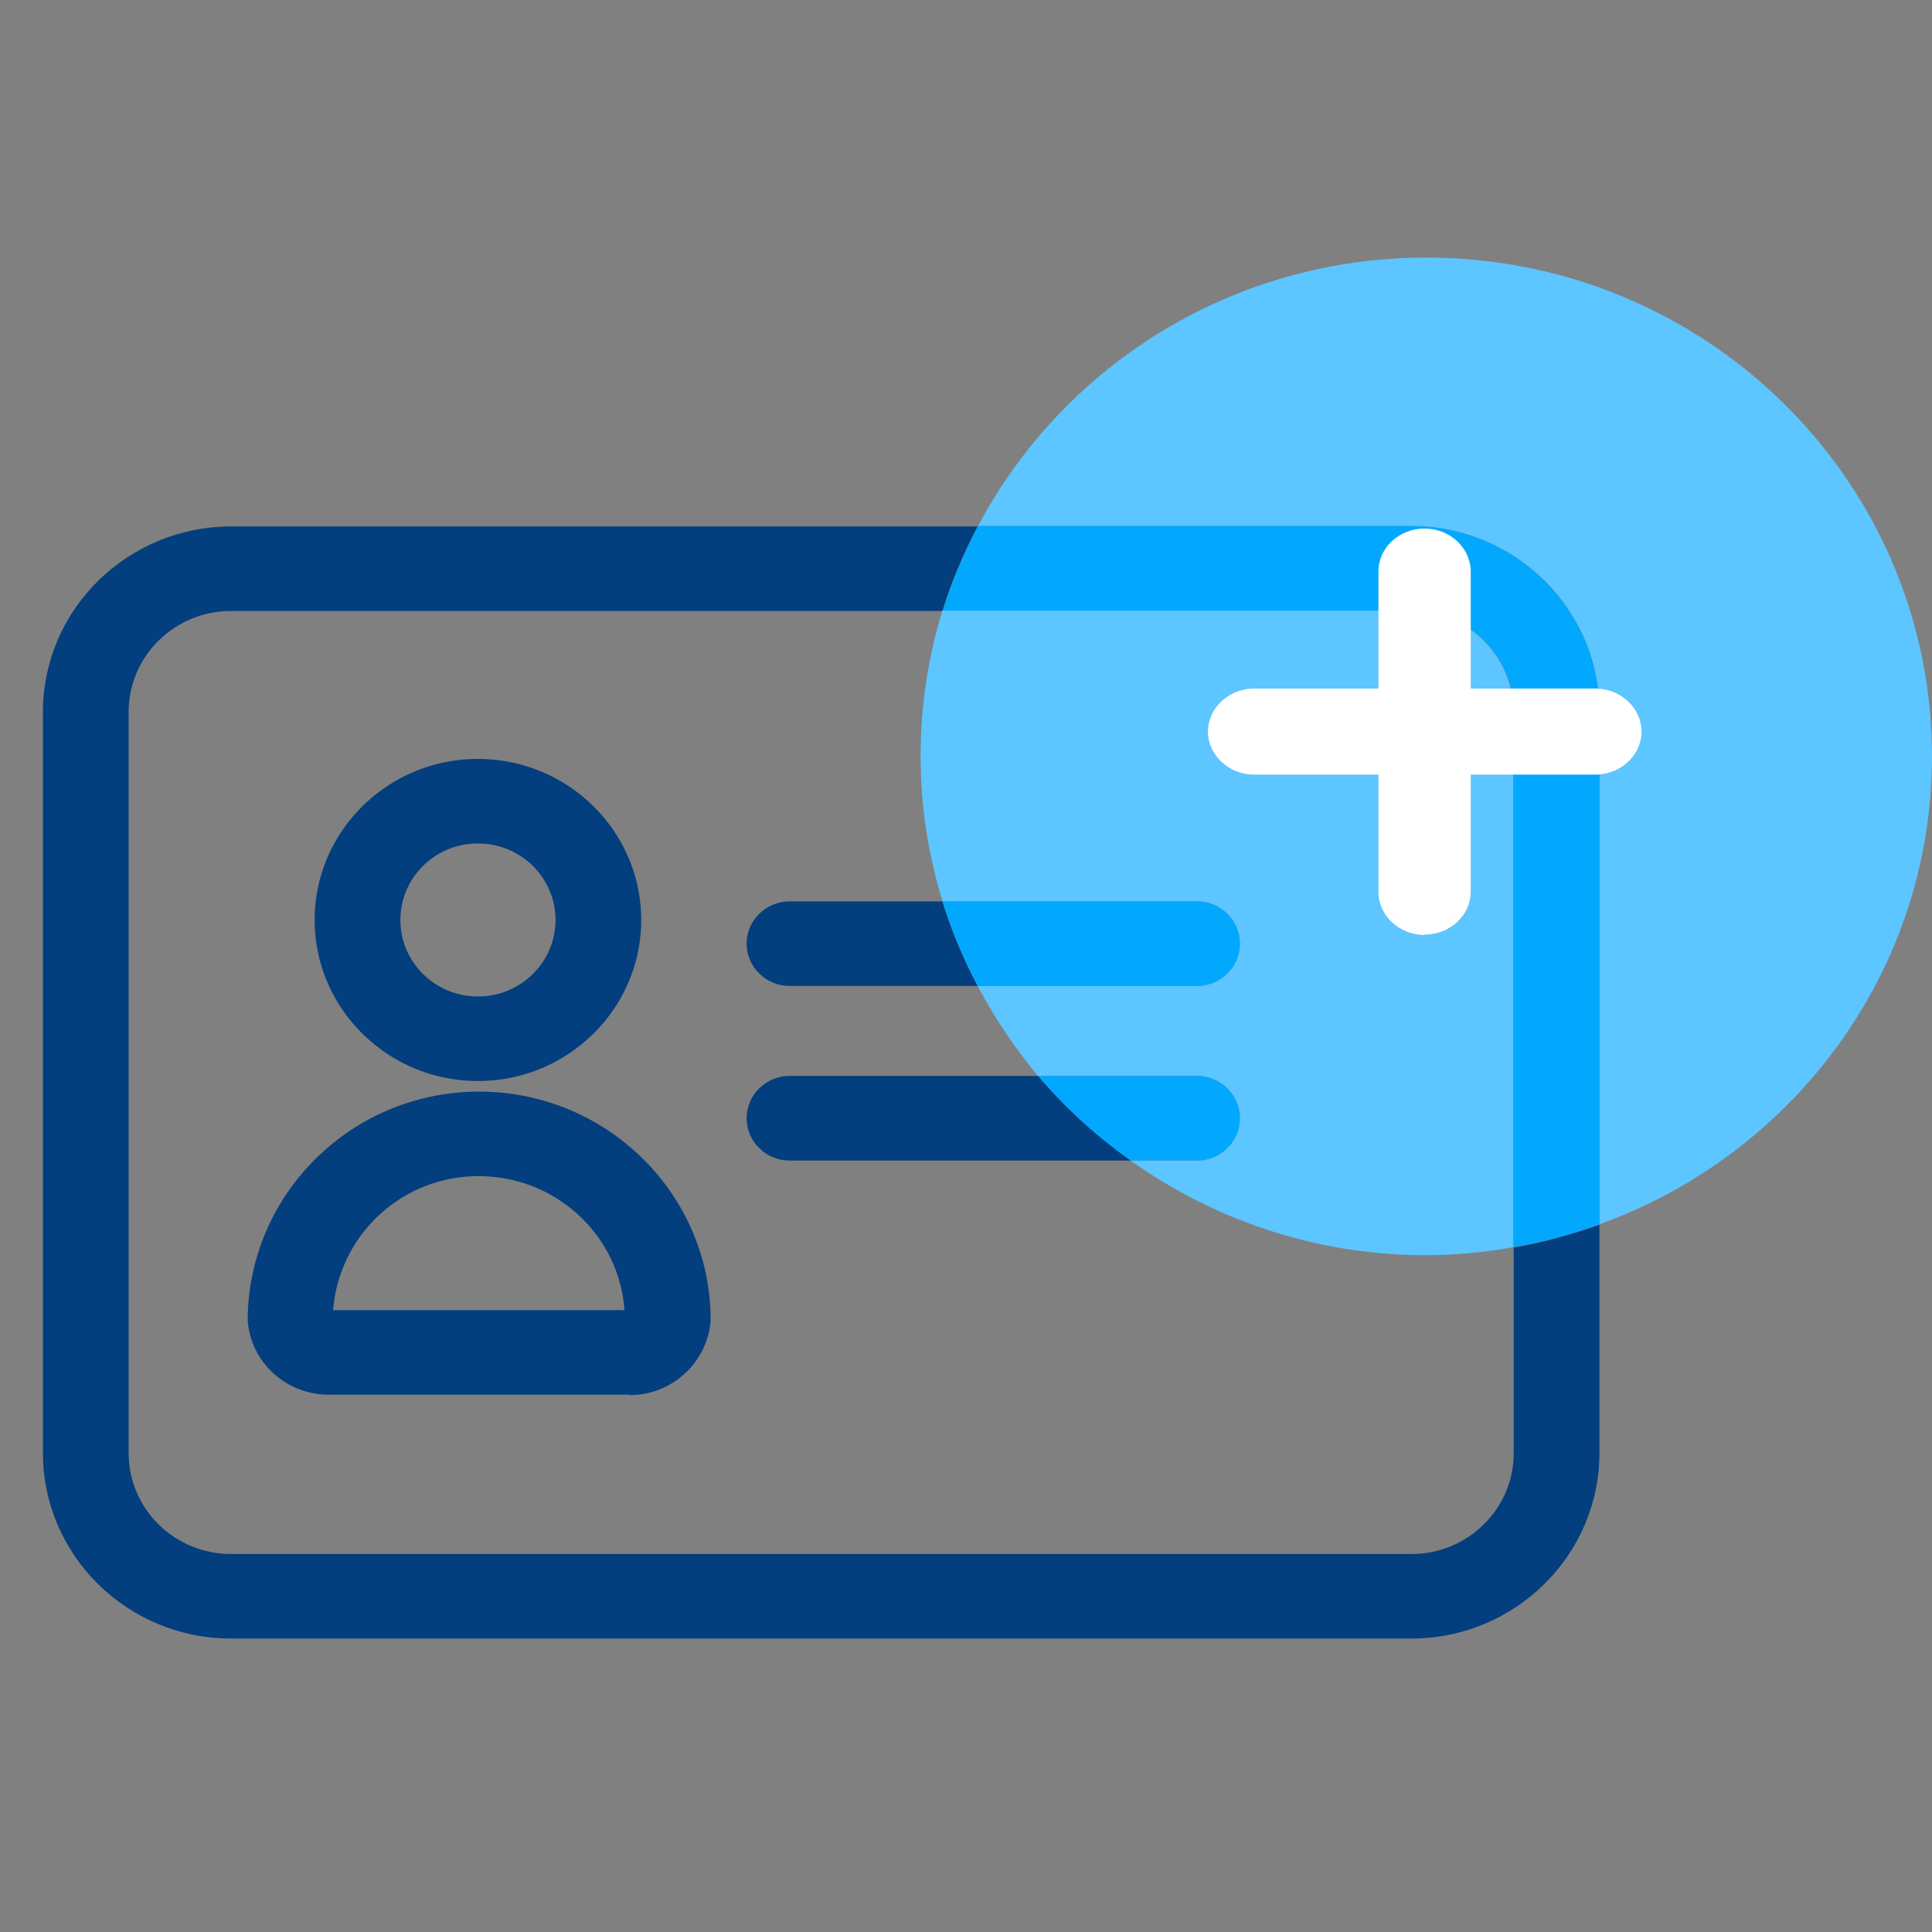
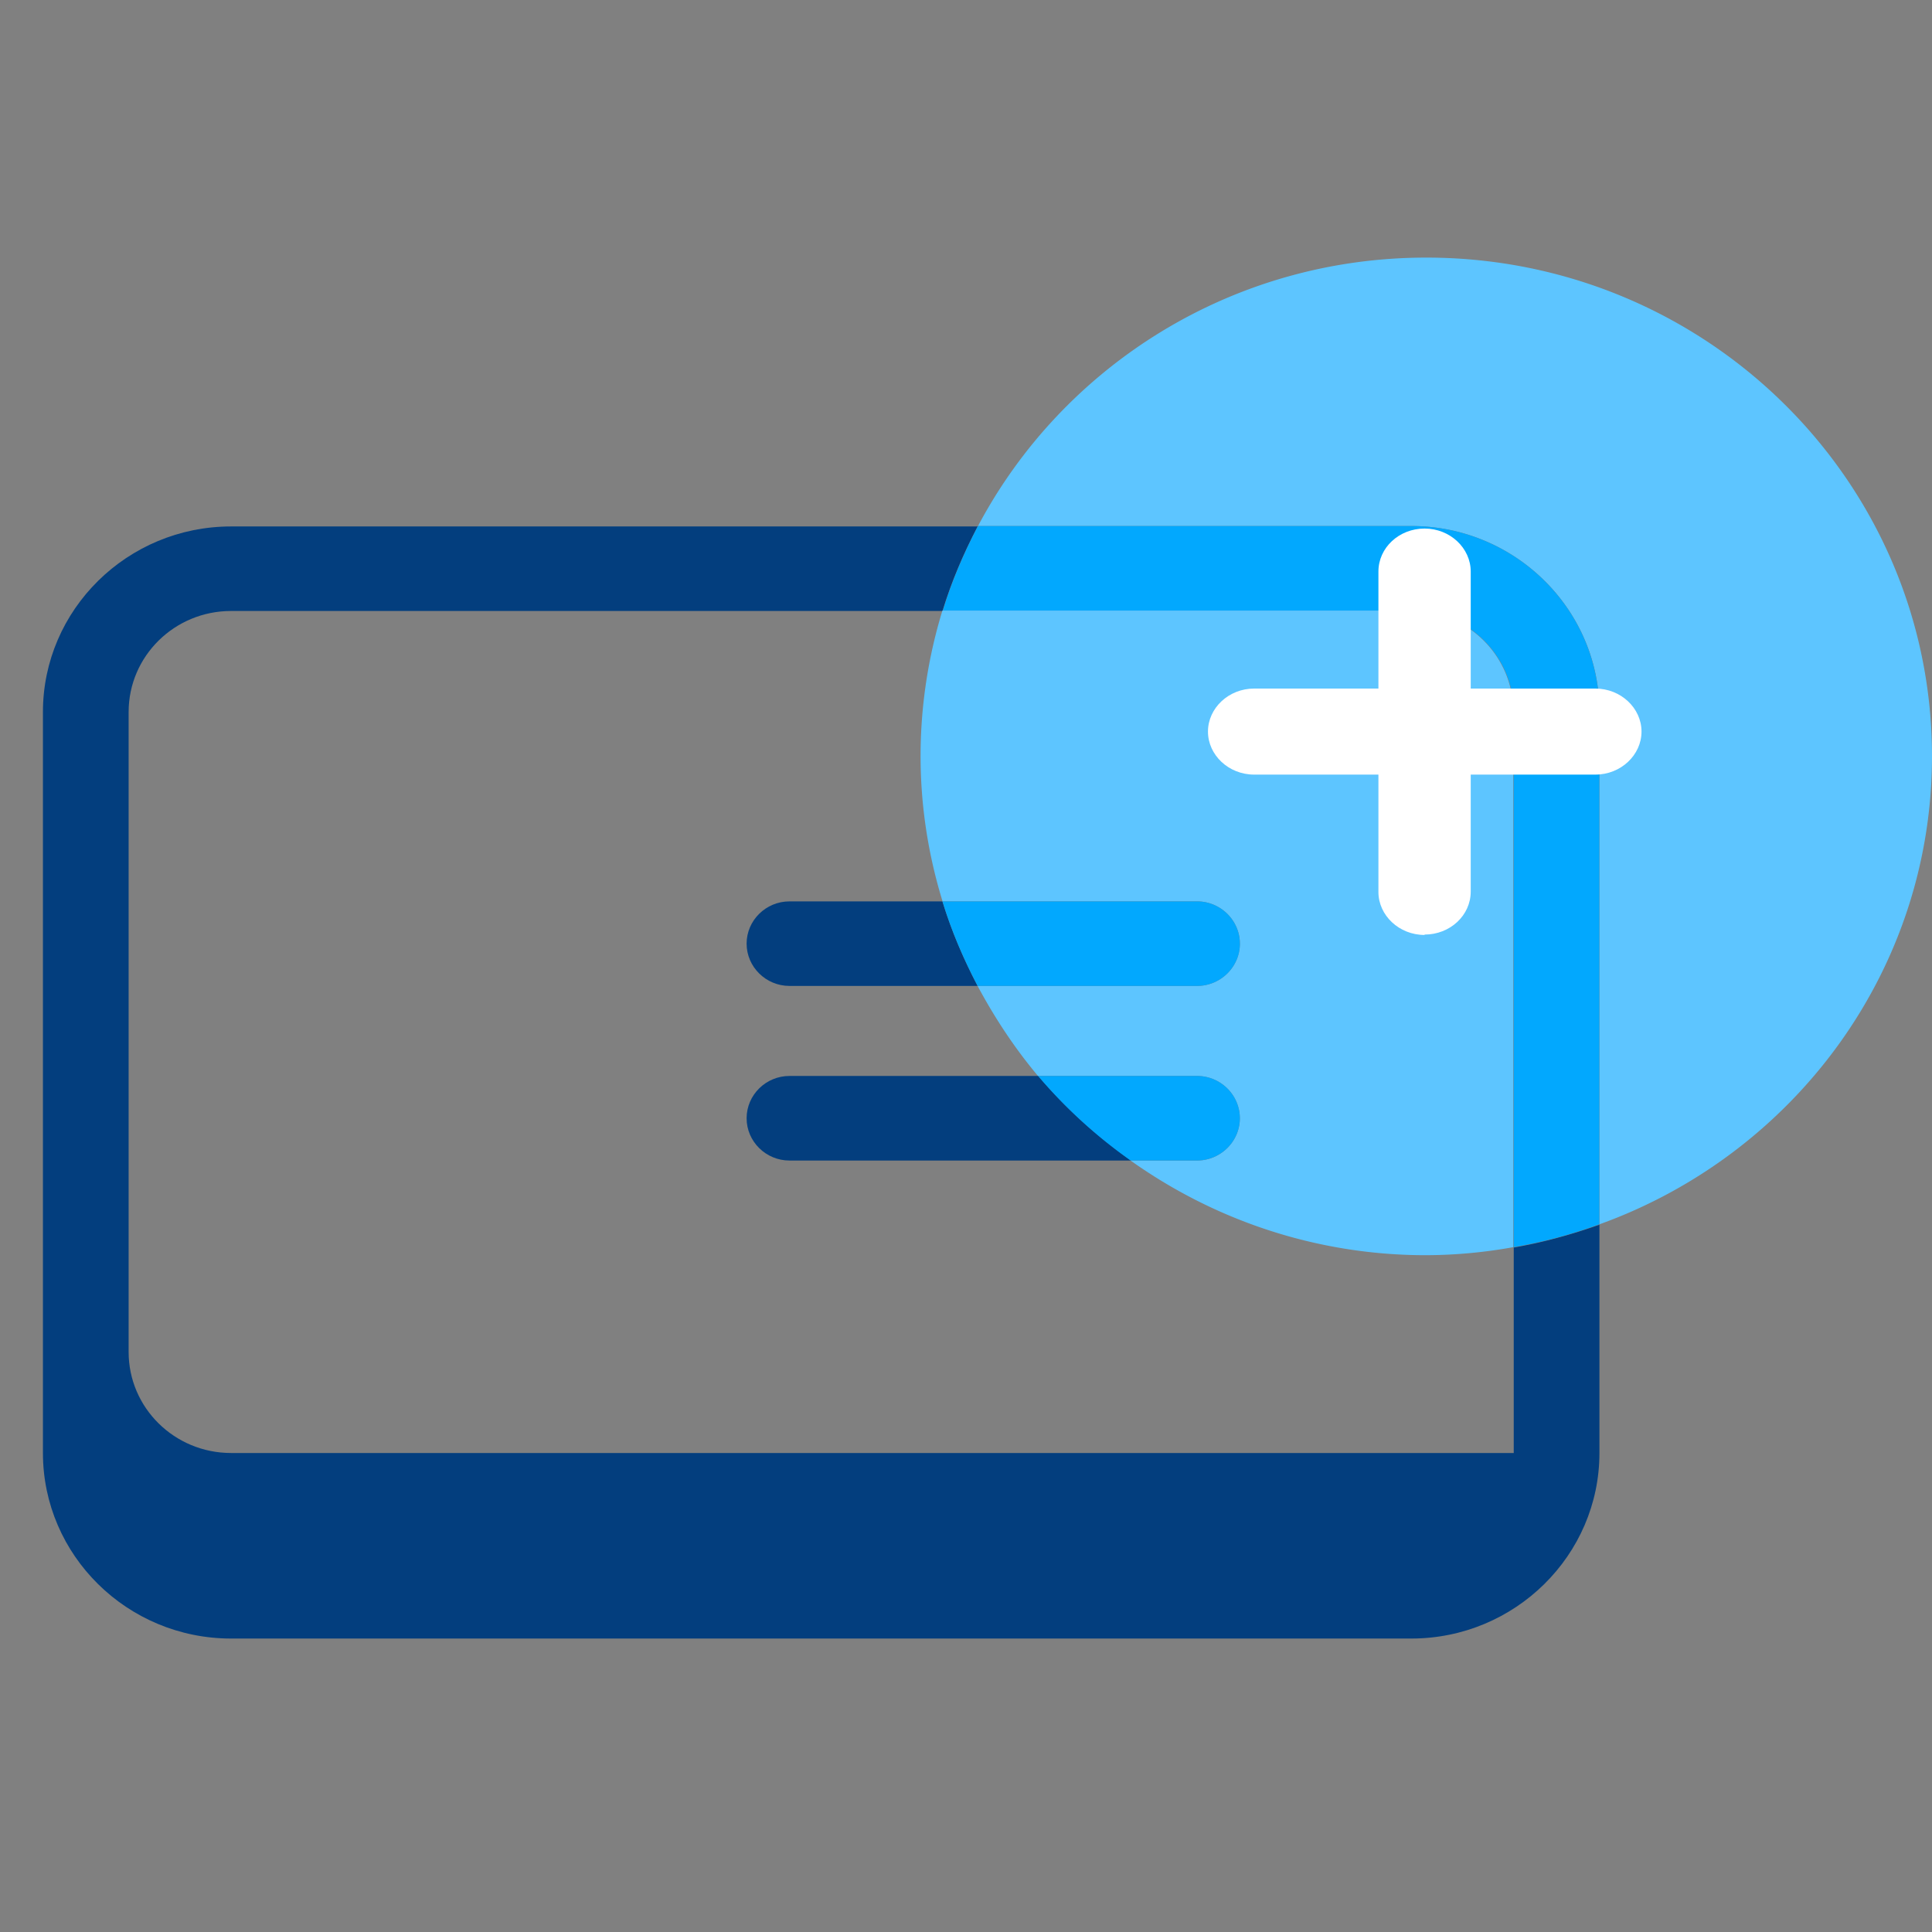
<svg xmlns="http://www.w3.org/2000/svg" width="45" height="45" fill="none">
  <rect width="100%" height="100%" fill="#808080" stroke="none" />
-   <path d="M18.388 20.995c-.549 0-.998.443-.998.984s.449.985.998.985h4.382c-.329-.63-.609-1.28-.819-1.969h-3.563zm5.8 4.066h-5.8c-.549 0-.998.443-.998.985s.449.985.998.985h7.956c-.799-.571-1.527-1.221-2.156-1.969zm11.07 8.782c0 1.3-1.068 2.353-2.386 2.353H5.382c-1.318 0-2.386-1.053-2.386-2.353V16.584c0-1.3 1.068-2.353 2.386-2.353h16.57c.21-.689.489-1.339.819-1.969H5.382C2.966 12.262 1 14.201 1 16.584v17.259c0 2.383 1.966 4.322 4.382 4.322h27.49c2.415 0 4.382-1.94 4.382-4.322v-5.317c-.639.226-1.308.413-1.996.532v4.795-.01z" fill="#033e7e" />
+   <path d="M18.388 20.995c-.549 0-.998.443-.998.984s.449.985.998.985h4.382c-.329-.63-.609-1.28-.819-1.969h-3.563zm5.8 4.066h-5.8c-.549 0-.998.443-.998.985s.449.985.998.985h7.956c-.799-.571-1.527-1.221-2.156-1.969zm11.07 8.782H5.382c-1.318 0-2.386-1.053-2.386-2.353V16.584c0-1.3 1.068-2.353 2.386-2.353h16.57c.21-.689.489-1.339.819-1.969H5.382C2.966 12.262 1 14.201 1 16.584v17.259c0 2.383 1.966 4.322 4.382 4.322h27.49c2.415 0 4.382-1.94 4.382-4.322v-5.317c-.639.226-1.308.413-1.996.532v4.795-.01z" fill="#033e7e" />
  <path d="M45 17.618C45 11.199 39.729 6 33.221 6c-4.542 0-8.475 2.54-10.441 6.252h10.092c2.415 0 4.382 1.94 4.382 4.322v11.943C41.766 26.892 45 22.629 45 17.608v.01zm-23.048 3.377h5.929c.549 0 .998.443.998.984s-.449.985-.998.985H22.77c.4.748.869 1.457 1.407 2.097h3.703c.549 0 .998.443.998.985s-.449.985-.998.985h-1.547c1.937 1.378 4.312 2.205 6.878 2.205a11.6 11.6 0 0 0 2.036-.187V16.574c0-1.3-1.068-2.353-2.386-2.353h-10.91a11.56 11.56 0 0 0-.509 3.387c0 1.172.18 2.304.509 3.377v.01z" fill="#5dc5ff" />
  <path d="M28.879 21.979c0-.541-.449-.984-.998-.984h-5.929c.21.689.489 1.339.819 1.969h5.111c.549 0 .998-.443.998-.985zm0 4.067c0-.541-.449-.985-.998-.985h-3.703a11.63 11.63 0 0 0 2.156 1.969h1.547c.549 0 .998-.443.998-.985zm3.993-13.794H22.78c-.33.63-.609 1.28-.819 1.969h10.91c1.318 0 2.385 1.053 2.385 2.353v12.474a11.23 11.23 0 0 0 1.996-.532V16.574c0-2.383-1.967-4.322-4.382-4.322z" fill="#02a8fe" />
-   <path d="M11.132 25.179c-2.096 0-3.803-1.684-3.803-3.751s1.706-3.751 3.803-3.751 3.803 1.684 3.803 3.751-1.707 3.751-3.803 3.751zm0-5.533c-.998 0-1.806.797-1.806 1.782s.808 1.782 1.806 1.782 1.807-.798 1.807-1.782-.809-1.782-1.807-1.782zm3.533 12.839H7.658c-.998 0-1.817-.758-1.887-1.723v-.138c.08-2.885 2.466-5.198 5.39-5.198s5.32 2.314 5.39 5.198v.148c-.08.965-.899 1.723-1.887 1.723v-.01zm-6.898-1.969h6.778c-.12-1.742-1.597-3.121-3.394-3.121a3.39 3.39 0 0 0-3.393 3.121h.01z" fill="#033e7e" />
  <g fill="#fff">
    <path d="M33.181 21.777c-.594 0-1.075-.456-1.075-1.002v-7.462c0-.556.481-1.002 1.075-1.002s1.075.455 1.075 1.002v7.453c0 .556-.481 1.002-1.075 1.002v.009z" />
    <path d="M37.159 18.042h-7.948c-.594 0-1.075-.456-1.075-1.002s.481-1.002 1.075-1.002h7.948c.594 0 1.075.456 1.075 1.002s-.481 1.002-1.075 1.002z" />
  </g>
</svg>